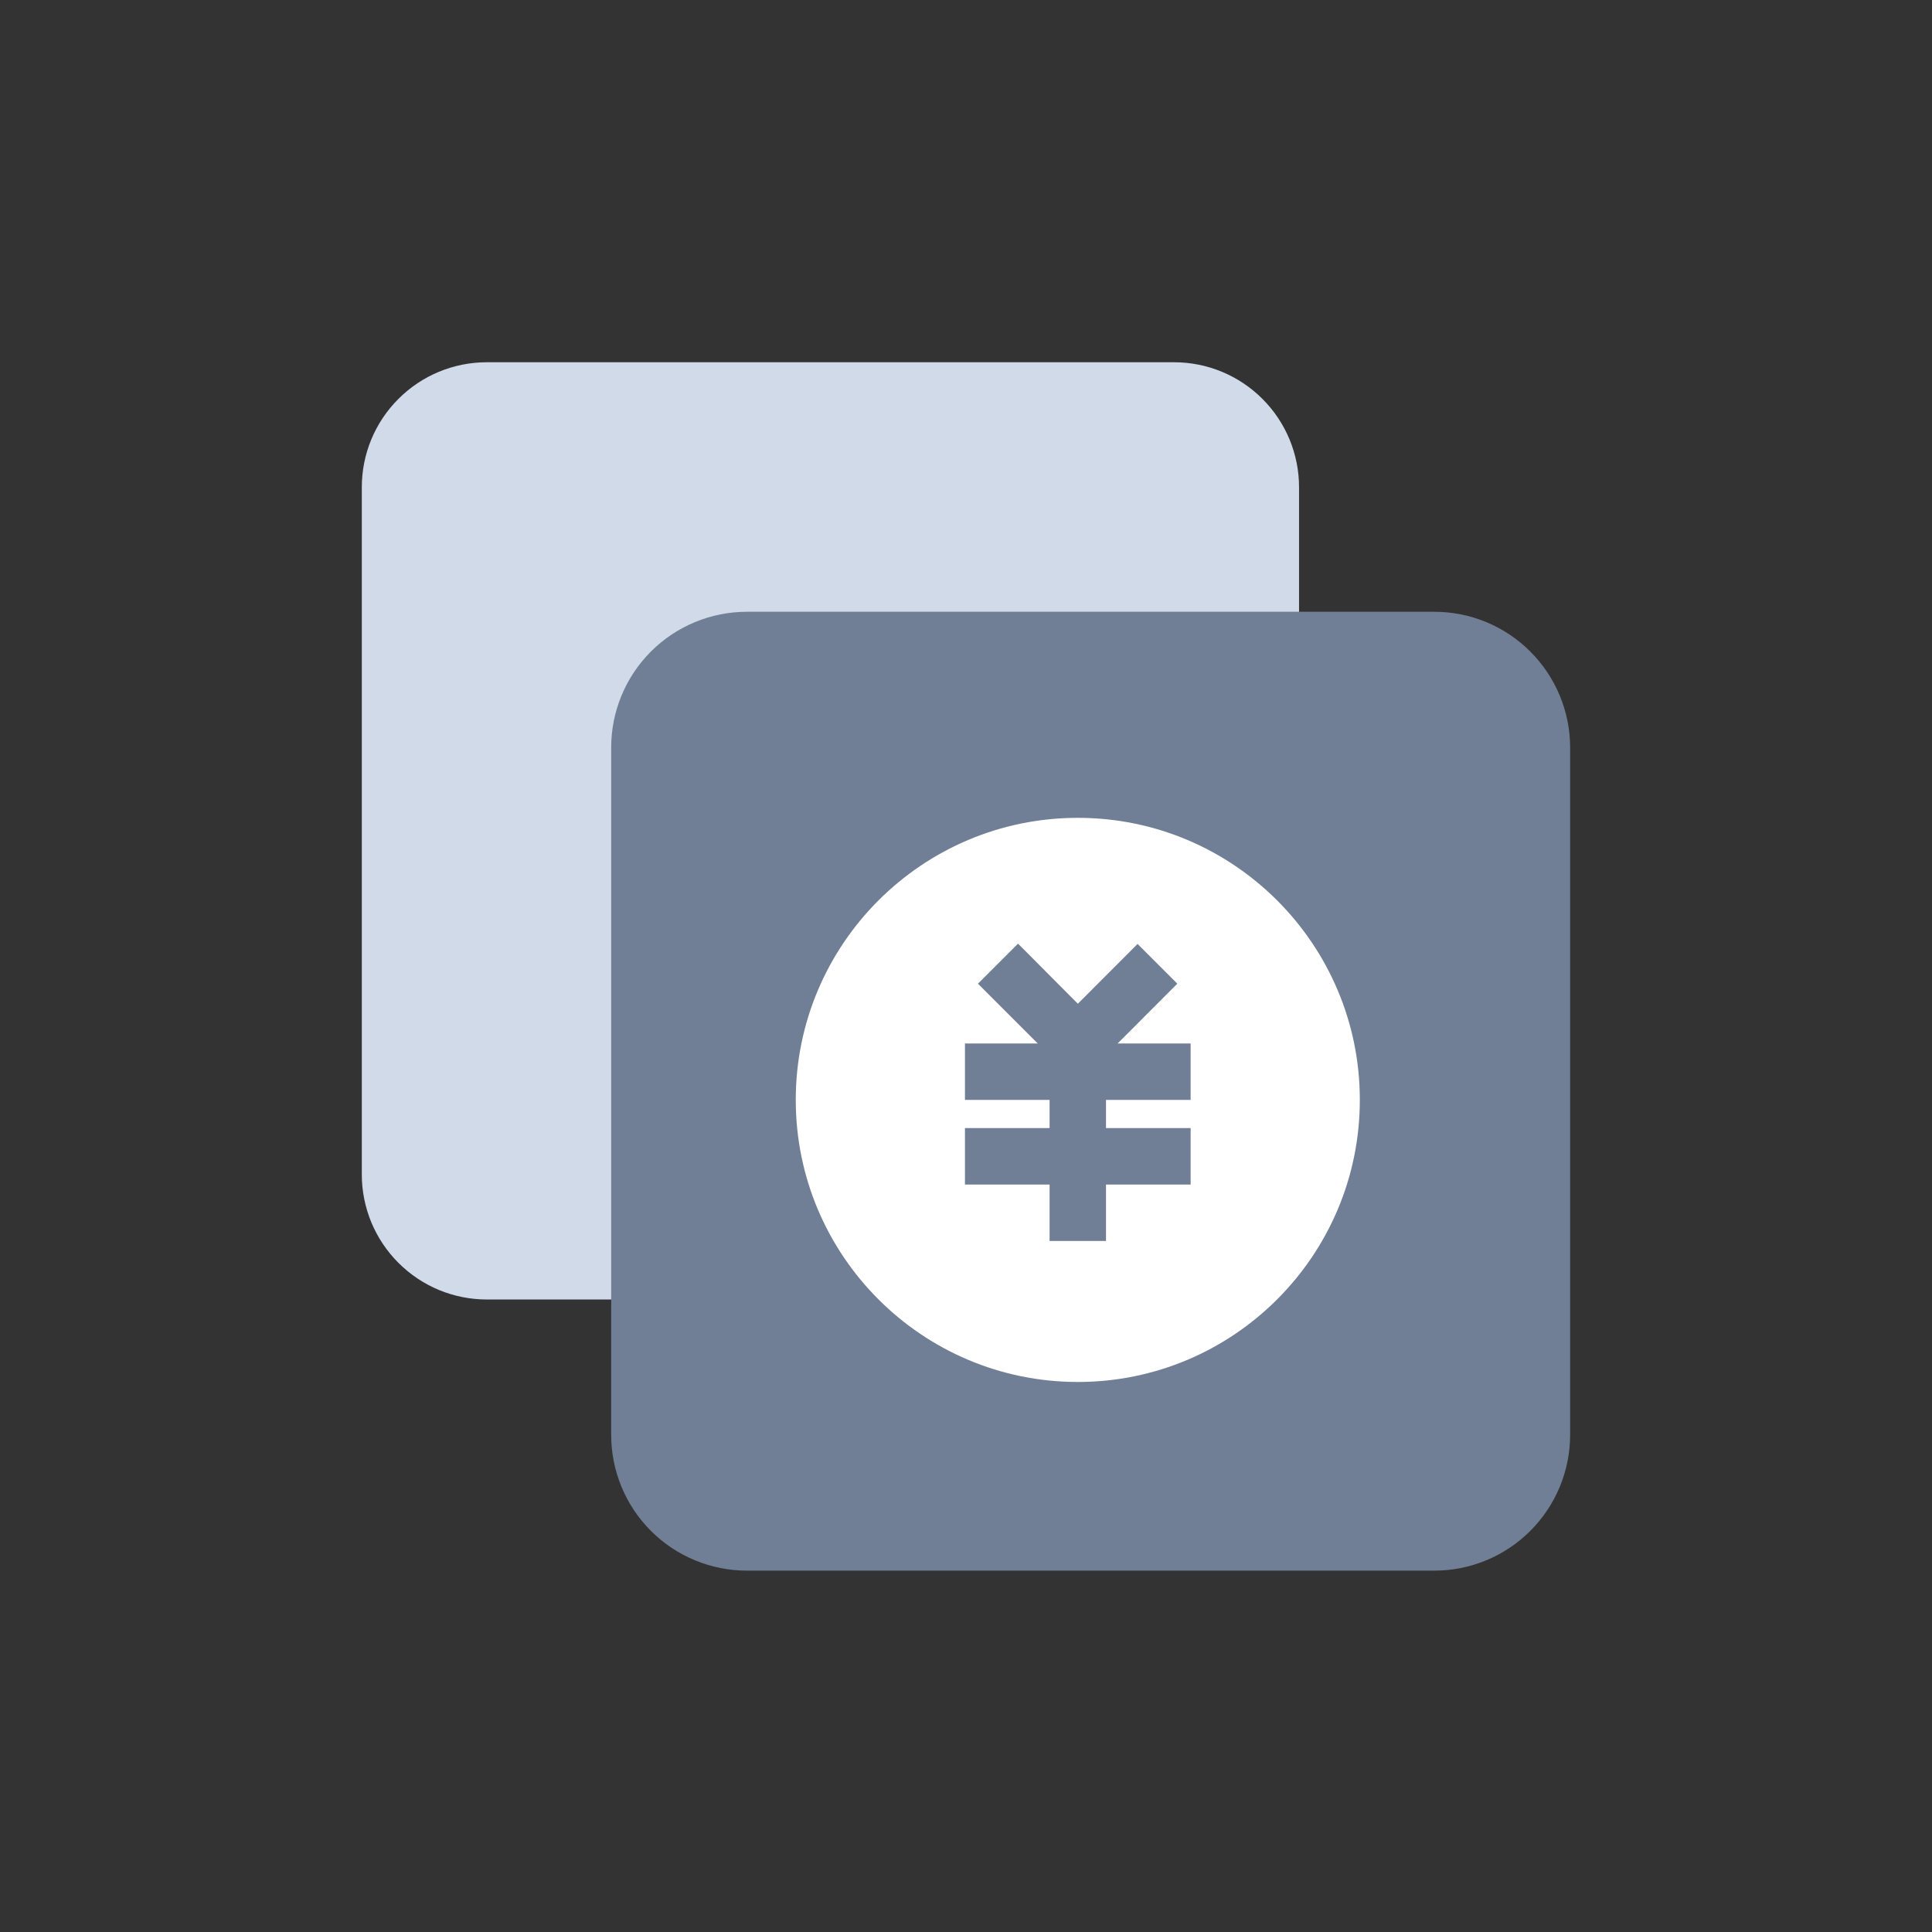
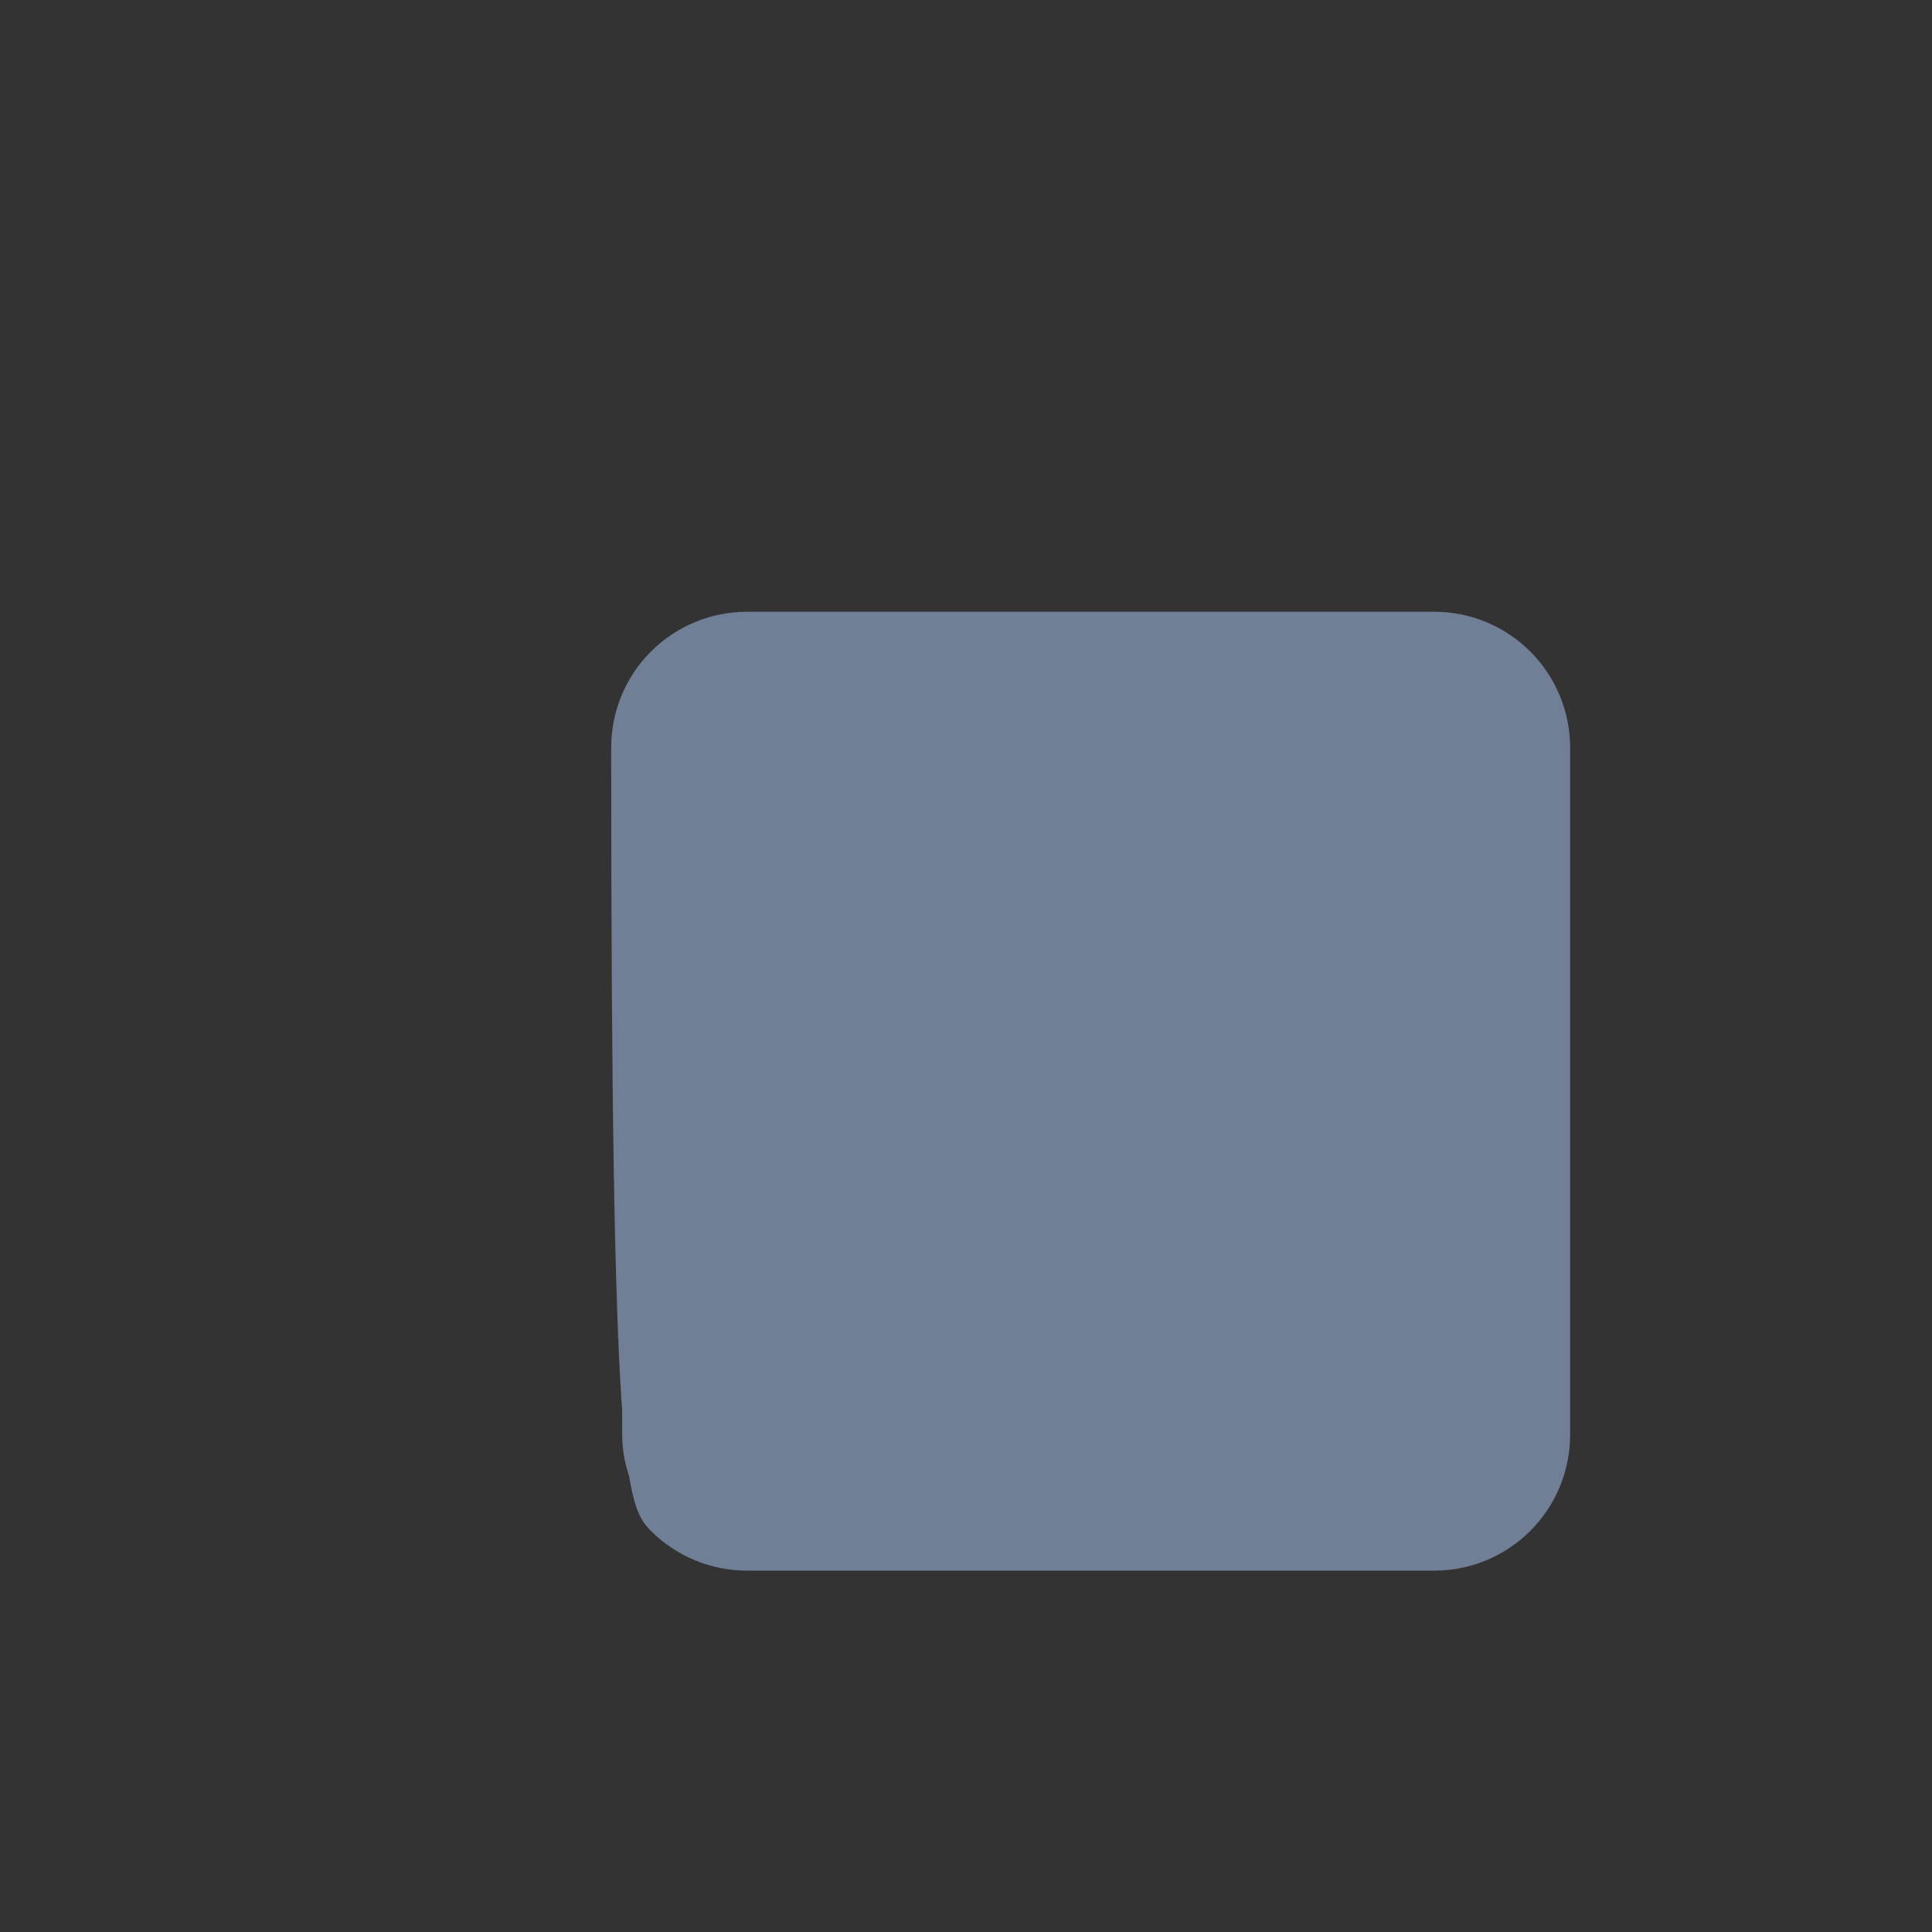
<svg xmlns="http://www.w3.org/2000/svg" width="26" height="26" viewBox="0 0 26 26" fill="none">
  <rect x="0" y="0" width="26" height="26" fill="#333333" stroke="none" />
-   <path d="M15.8 4.875H6.551C6.105 4.875 5.677 5.052 5.362 5.368C5.046 5.683 4.869 6.111 4.869 6.557V15.806C4.869 16.027 4.913 16.246 4.997 16.45C5.082 16.654 5.206 16.839 5.362 16.995C5.518 17.151 5.703 17.275 5.907 17.36C6.111 17.444 6.33 17.488 6.551 17.488H15.8C16.246 17.488 16.674 17.311 16.989 16.995C17.305 16.68 17.482 16.252 17.482 15.806V6.557C17.482 6.111 17.305 5.683 16.989 5.368C16.674 5.052 16.246 4.875 15.8 4.875Z" fill="#D0DAE9" />
  <path d="M19.304 8.378H10.055C9.609 8.378 9.181 8.556 8.866 8.871C8.55 9.186 8.373 9.614 8.373 10.06V19.31C8.373 19.756 8.55 20.183 8.866 20.499C9.181 20.814 9.609 20.991 10.055 20.991H19.304C19.75 20.991 20.178 20.814 20.493 20.499C20.809 20.183 20.986 19.756 20.986 19.31V10.06C20.986 9.614 20.809 9.186 20.493 8.871C20.178 8.556 19.75 8.378 19.304 8.378Z" fill="#707F95" />
-   <path d="M10.052 8.525H19.302C19.709 8.525 20.1 8.686 20.388 8.974C20.676 9.262 20.837 9.653 20.837 10.06V19.31C20.837 19.717 20.676 20.108 20.388 20.396C20.1 20.684 19.709 20.846 19.302 20.846H10.052C9.645 20.846 9.254 20.684 8.966 20.396C8.678 20.108 8.517 19.717 8.517 19.31V10.06C8.517 9.653 8.678 9.262 8.966 8.974C9.254 8.686 9.645 8.525 10.052 8.525ZM21.13 10.06C21.13 9.576 20.937 9.111 20.594 8.768C20.251 8.425 19.787 8.233 19.302 8.233H10.052C9.568 8.233 9.103 8.425 8.76 8.768C8.417 9.111 8.225 9.576 8.225 10.06V19.31C8.225 19.795 8.417 20.259 8.76 20.602C9.103 20.945 9.568 21.137 10.052 21.137H19.302C19.787 21.137 20.251 20.945 20.594 20.602C20.937 20.259 21.13 19.795 21.13 19.31V10.06Z" fill="#707F95" />
-   <path d="M14.505 18.598C12.409 18.598 10.709 16.897 10.709 14.802C10.709 12.707 12.409 11.006 14.505 11.006C16.6 11.006 18.3 12.707 18.3 14.802C18.3 16.897 16.6 18.598 14.505 18.598ZM14.884 15.181V14.802H16.023V14.043H15.04L15.844 13.238L15.309 12.703L14.505 13.508L13.7 12.699L13.161 13.238L13.966 14.043H12.986V14.802H14.125V15.181H12.986V15.941H14.125V16.7H14.884V15.941H16.023V15.181H14.884Z" fill="white" />
+   <path d="M10.052 8.525H19.302C19.709 8.525 20.1 8.686 20.388 8.974C20.676 9.262 20.837 9.653 20.837 10.06V19.31C20.837 19.717 20.676 20.108 20.388 20.396C20.1 20.684 19.709 20.846 19.302 20.846H10.052C9.645 20.846 9.254 20.684 8.966 20.396C8.678 20.108 8.517 19.717 8.517 19.31V10.06C8.517 9.653 8.678 9.262 8.966 8.974C9.254 8.686 9.645 8.525 10.052 8.525ZM21.13 10.06C21.13 9.576 20.937 9.111 20.594 8.768C20.251 8.425 19.787 8.233 19.302 8.233H10.052C9.568 8.233 9.103 8.425 8.76 8.768C8.417 9.111 8.225 9.576 8.225 10.06C8.225 19.795 8.417 20.259 8.76 20.602C9.103 20.945 9.568 21.137 10.052 21.137H19.302C19.787 21.137 20.251 20.945 20.594 20.602C20.937 20.259 21.13 19.795 21.13 19.31V10.06Z" fill="#707F95" />
</svg>